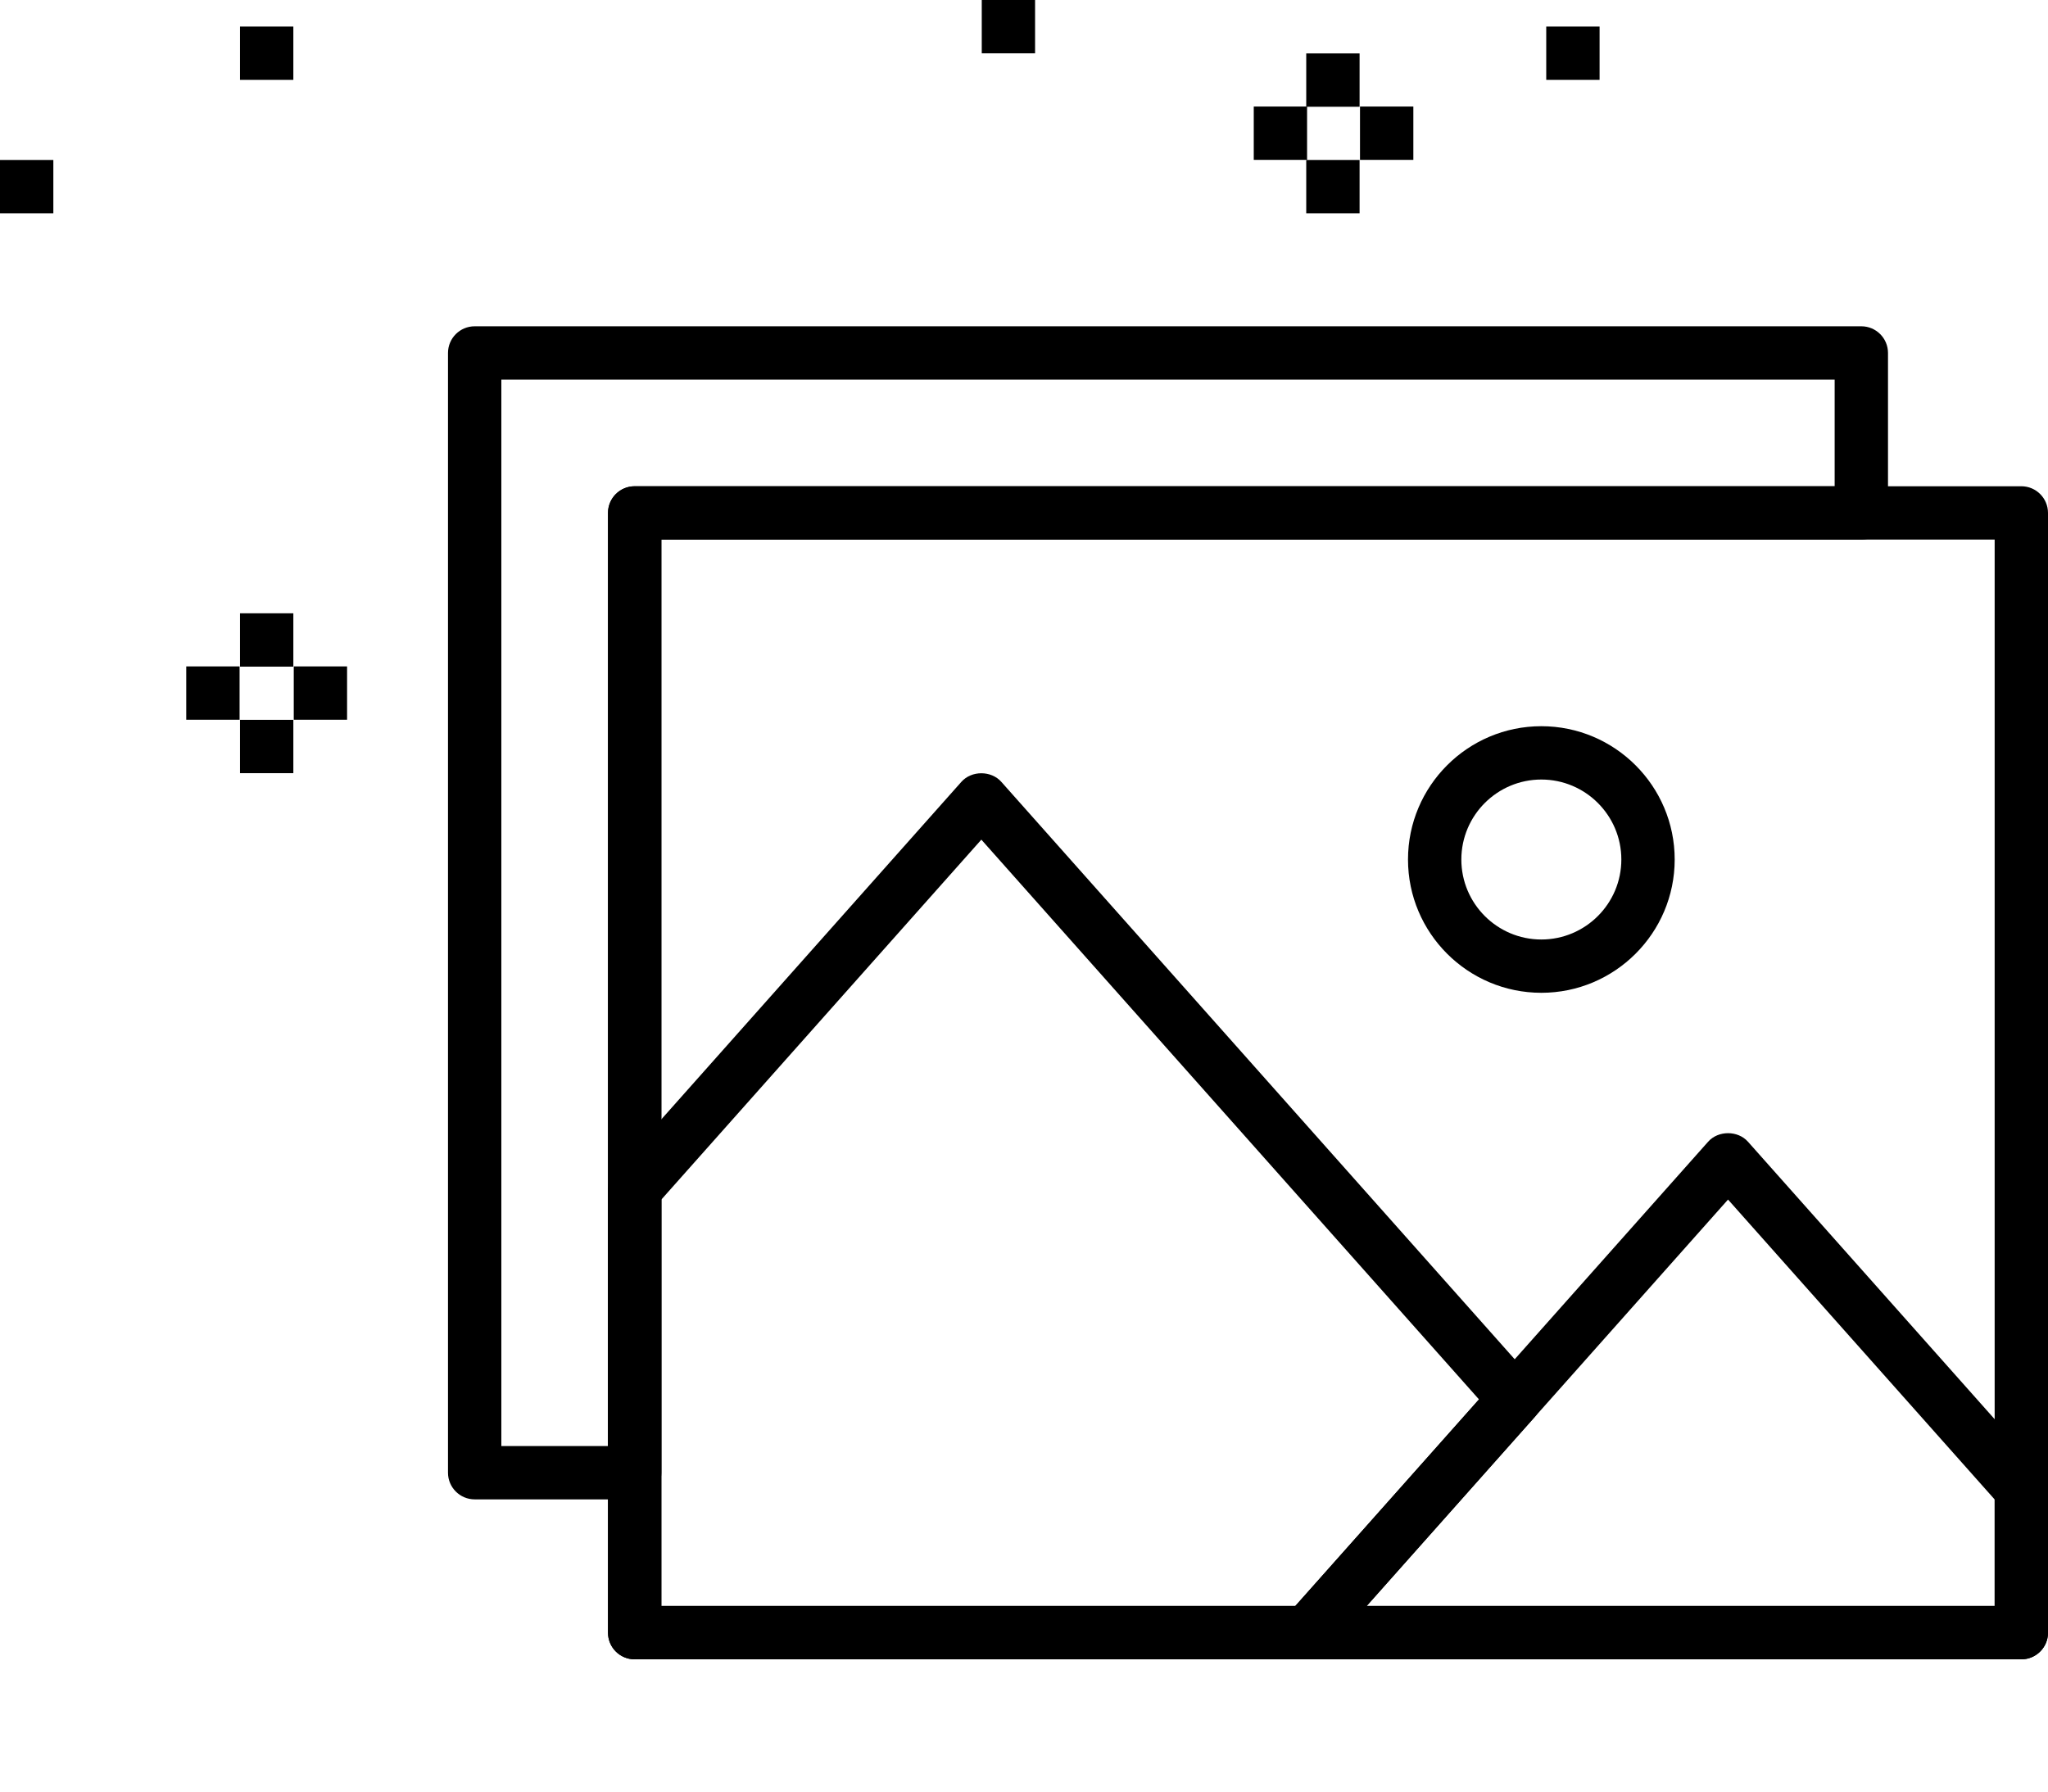
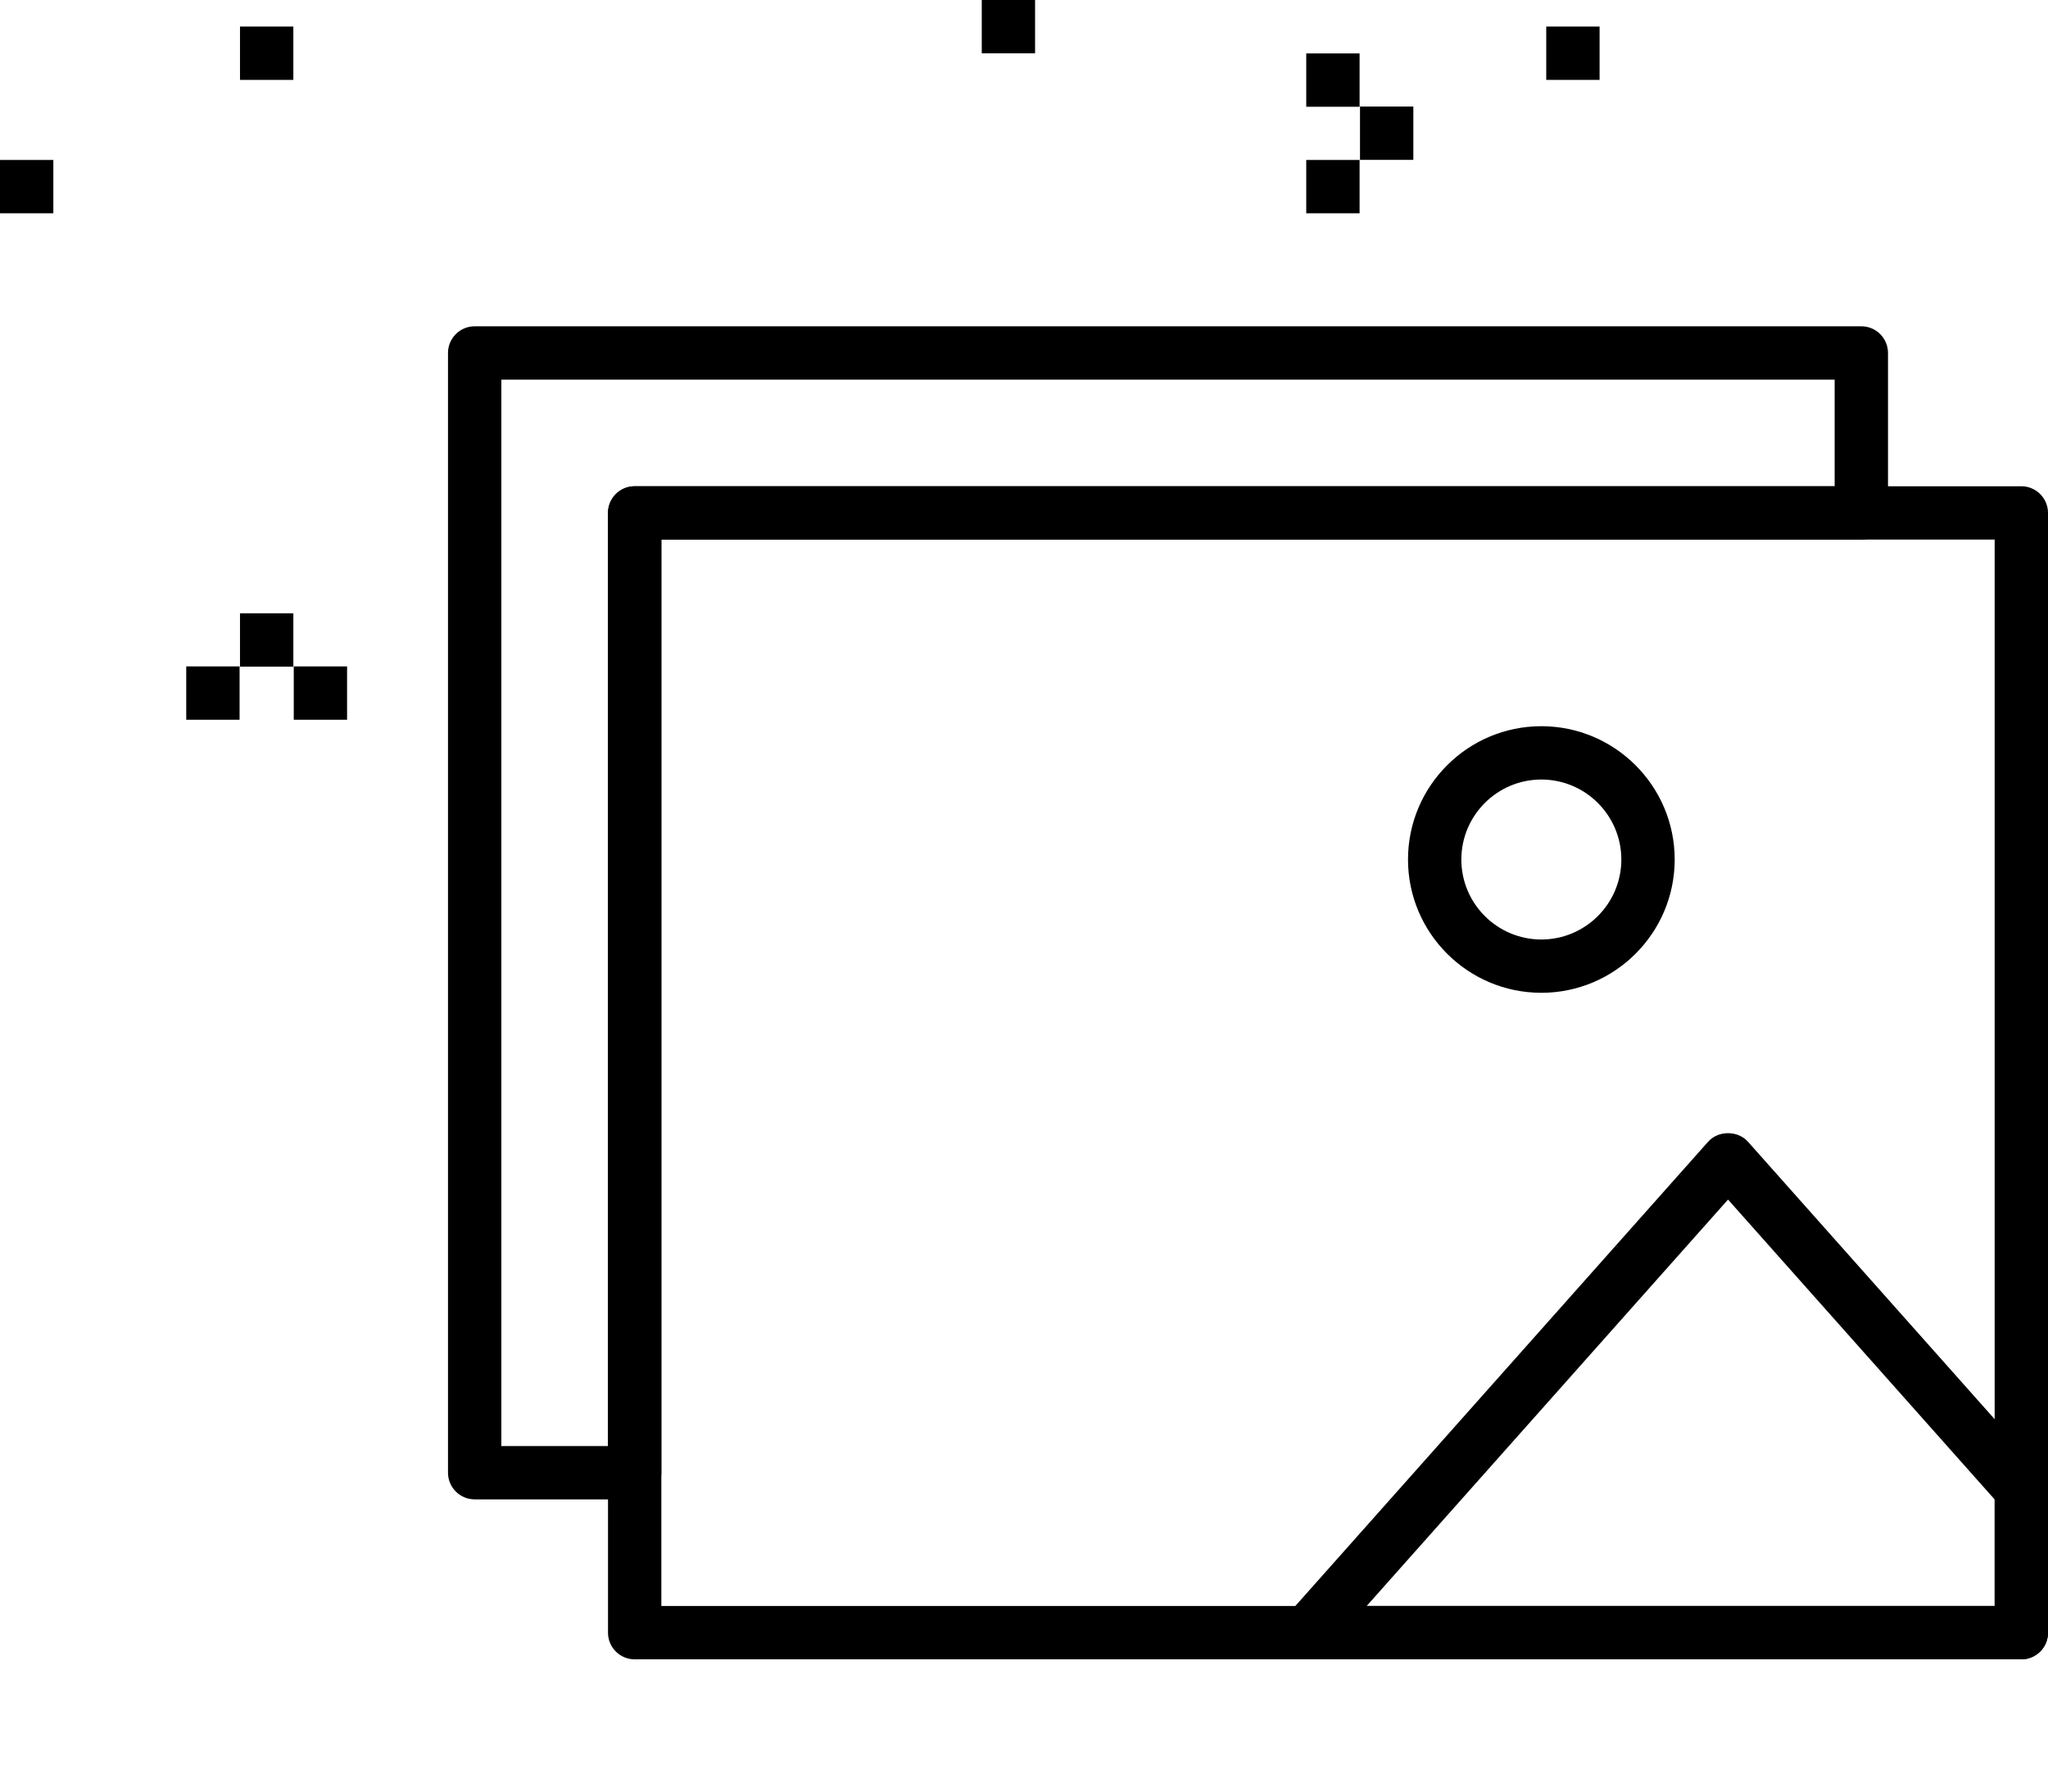
<svg xmlns="http://www.w3.org/2000/svg" width="64" height="56" viewBox="0 0 64 56" fill="none">
-   <path d="M40.846 3.33H39.18V4.997H40.846V3.33Z" fill="black" />
+   <path d="M40.846 3.33H39.18H40.846V3.33Z" fill="black" />
  <path d="M42.487 1.67H40.82V3.337H42.487V1.67Z" fill="black" />
  <path d="M44.167 3.33H42.5V4.997H44.167V3.33Z" fill="black" />
  <path d="M42.487 5H40.82V6.667H42.487V5Z" fill="black" />
  <path d="M49.987 0.83H48.32V2.497H49.987V0.83Z" fill="black" />
  <path d="M32.346 0H30.68V1.667H32.346V0Z" fill="black" />
  <path d="M9.167 19.17H7.5V20.837H9.167V19.17Z" fill="black" />
-   <path d="M9.167 22.5H7.5V24.167H9.167V22.5Z" fill="black" />
  <path d="M10.846 20.83H9.18V22.497H10.846V20.83Z" fill="black" />
  <path d="M7.487 20.83H5.82V22.497H7.487V20.83Z" fill="black" />
  <path d="M1.667 5H0V6.667H1.667V5Z" fill="black" />
  <path d="M9.167 0.83H7.5V2.497H9.167V0.83Z" fill="black" />
  <g clip-path="url(#clip0)">
    <path d="M63.167 51.866H19.834C19.373 51.866 19 51.493 19 51.033V16.033C19 15.572 19.373 15.199 19.834 15.199H63.167C63.627 15.199 64 15.572 64 16.033V51.033C64 51.493 63.627 51.866 63.167 51.866ZM20.667 50.199H62.333V16.866H20.667V50.199Z" fill="black" />
    <path d="M19.833 46.866H14.834C14.373 46.866 14 46.493 14 46.033V11.033C14 10.572 14.373 10.199 14.834 10.199H58.167C58.627 10.199 59 10.572 59 11.033V16.033C59 16.494 58.627 16.866 58.167 16.866H20.667V46.033C20.667 46.493 20.294 46.866 19.833 46.866ZM15.667 45.199H19V16.033C19 15.572 19.373 15.199 19.833 15.199H57.333V11.866H15.667V45.199Z" fill="black" />
    <path d="M63.167 51.866H40.853C40.524 51.866 40.227 51.673 40.093 51.373C39.958 51.075 40.012 50.724 40.23 50.479L53.379 35.687C53.694 35.331 54.308 35.331 54.624 35.687L63.791 46C63.927 46.153 64.001 46.349 64.001 46.553V51.032C64.001 51.493 63.627 51.866 63.167 51.866ZM42.708 50.199H62.334V46.87L54.001 37.495L42.708 50.199Z" fill="black" />
-     <path d="M40.852 51.866H19.834C19.373 51.866 19 51.493 19 51.032V37.178C19 36.974 19.075 36.778 19.211 36.625L30.044 24.437C30.36 24.081 30.974 24.081 31.29 24.437L47.957 43.187C48.238 43.503 48.238 43.978 47.957 44.294L41.475 51.586C41.317 51.764 41.09 51.866 40.852 51.866ZM20.667 50.199H40.477L46.218 43.741L30.667 26.245L20.667 37.495V50.199Z" fill="black" />
    <path d="M48.167 31.032C45.869 31.032 44 29.163 44 26.866C44 24.568 45.869 22.699 48.167 22.699C50.464 22.699 52.334 24.568 52.334 26.866C52.334 29.163 50.464 31.032 48.167 31.032ZM48.167 24.366C46.788 24.366 45.667 25.487 45.667 26.866C45.667 28.244 46.788 29.366 48.167 29.366C49.545 29.366 50.667 28.244 50.667 26.866C50.667 25.487 49.545 24.366 48.167 24.366Z" fill="black" />
  </g>
  <defs>
    <clipPath id="clip0">
      <rect width="50" height="50" fill="white" transform="translate(14 6)" />
    </clipPath>
  </defs>
</svg>